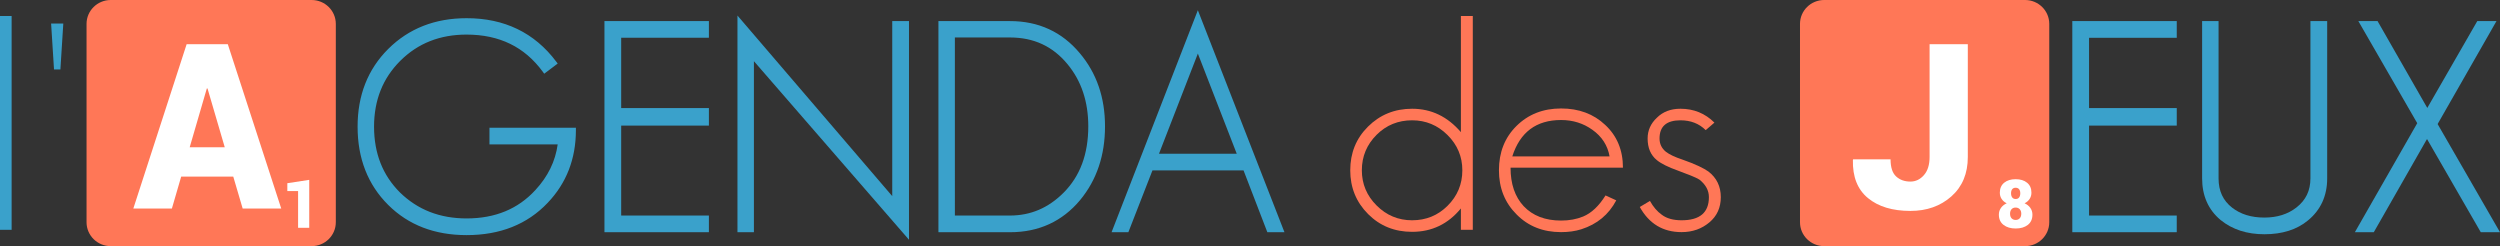
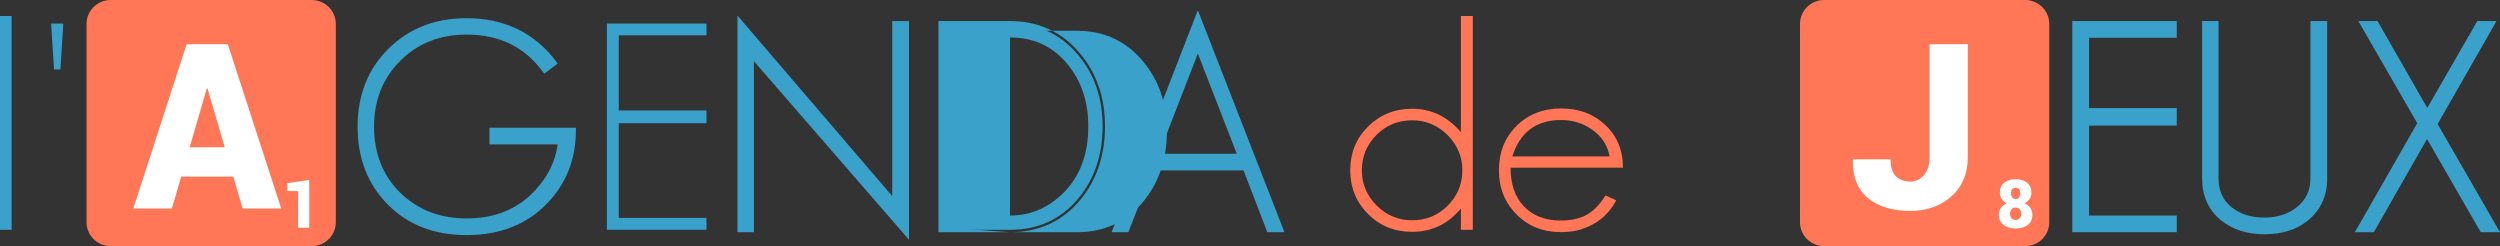
<svg xmlns="http://www.w3.org/2000/svg" version="1.1" id="Calque_1" x="0px" y="0px" width="518px" height="51px" viewBox="0 0 518 51" enable-background="new 0 0 518 51" xml:space="preserve">
  <rect x="0" y="0" width="518" height="51" fill="#333333" stroke="none" />
  <g>
    <g>
      <path fill="#3AA1CB" d="M0,47.617V3.314h2.406v44.303H0z" />
    </g>
    <g>
      <path fill="#3AA1CB" d="M12.515,14.39h-1.324L10.59,4.871h2.527L12.515,14.39z" />
    </g>
  </g>
  <g>
    <g>
      <path fill-rule="evenodd" clip-rule="evenodd" fill="#FF7757" d="M22.945,0h41.621c2.77,0,5.014,2.217,5.014,4.952v41.097    c0,2.735-2.245,4.951-5.014,4.951H22.945c-2.769,0-5.014-2.216-5.014-4.951V4.952C17.931,2.217,20.176,0,22.945,0L22.945,0z" />
    </g>
  </g>
  <g>
    <g>
      <g>
        <path fill="#FFFFFF" d="M48.332,36.593H37.542l-1.928,6.618h-7.991l11.047-34.05h8.532l11.071,34.05h-7.991L48.332,36.593z      M39.305,30.513h7.263l-3.572-12.185h-0.142L39.305,30.513z" />
      </g>
    </g>
  </g>
  <g>
    <g>
      <g>
        <path fill="#FFFFFF" d="M64.074,47.202h-2.311v-7.619h-2.228V37.96l4.539-0.696V47.202z" />
      </g>
    </g>
  </g>
  <g>
    <g>
      <g>
        <path fill="#3AA1CB" d="M113.107,41.69c-4.132,4.351-9.608,6.525-16.428,6.525c-6.499,0-11.794-2.035-15.886-6.106     c-4.132-4.11-6.198-9.399-6.198-15.865c0-6.385,2.065-11.634,6.198-15.746c4.172-4.15,9.467-6.226,15.886-6.226     c7.702,0,13.759,2.934,18.173,8.801l-1.986,1.497c-3.852-5.269-9.248-7.903-16.188-7.903c-5.656,0-10.35,1.856-14.081,5.568     c-3.73,3.712-5.596,8.382-5.596,14.009c0,5.668,1.845,10.338,5.536,14.009c3.771,3.673,8.485,5.509,14.141,5.509     c6.057,0,10.931-2.016,14.623-6.047c2.808-3.033,4.413-6.466,4.814-10.298h-14.201v-2.454h16.909     C118.824,32.79,116.918,37.699,113.107,41.69z" />
        <path fill="#3AA1CB" d="M96.678,48.715c-6.601,0.005-12.053-2.082-16.239-6.252l0,0c-4.229-4.202-6.349-9.65-6.345-16.219l0,0     c-0.004-6.492,2.118-11.899,6.345-16.101l0,0c4.262-4.247,9.714-6.376,16.239-6.372l0,0c7.828-0.008,14.08,3.014,18.574,9l0,0     l0.301,0.398l-2.792,2.105l-0.299-0.41c-3.771-5.144-8.968-7.688-15.783-7.698l0,0c-5.547,0.004-10.083,1.804-13.728,5.422l0,0     c-3.635,3.625-5.443,8.137-5.448,13.656l0,0c0.004,5.561,1.794,10.07,5.384,13.649l0,0c3.683,3.581,8.243,5.362,13.792,5.366l0,0     c5.949-0.006,10.653-1.96,14.256-5.886l0,0c2.608-2.819,4.134-5.956,4.617-9.458l0,0h-14.136v-3.455h17.909v0.501     c0.004,5.935-1.957,10.996-5.856,15.071l0,0c-4.221,4.453-9.857,6.682-16.771,6.682l0,0     C96.691,48.715,96.685,48.715,96.678,48.715L96.678,48.715z M81.147,10.853c-4.036,4.02-6.046,9.112-6.051,15.391l0,0     c0.004,6.36,2.015,11.491,6.051,15.511l0,0c3.998,3.971,9.135,5.956,15.531,5.961l0,0c6.716-0.007,12.028-2.126,16.066-6.371l0,0     c3.612-3.792,5.463-8.386,5.572-13.882l0,0h-15.902v1.453h14.256l-0.058,0.553c-0.411,3.939-2.073,7.485-4.943,10.582l0,0     c-3.782,4.14-8.826,6.215-14.992,6.211l0,0c-5.761,0.004-10.632-1.888-14.495-5.656l0,0c-3.786-3.759-5.687-8.587-5.683-14.361     l0,0c-0.004-5.737,1.92-10.565,5.745-14.365l0,0c3.819-3.806,8.669-5.719,14.433-5.712l0,0c6.885-0.01,12.375,2.578,16.288,7.701     l0,0l1.18-0.89c-4.303-5.482-10.068-8.196-17.468-8.204l0,0C90.367,4.777,85.228,6.798,81.147,10.853L81.147,10.853z" />
      </g>
      <g>
        <path fill="#3AA1CB" d="M125.743,47.617V4.871h20.64v2.455H128.21v15.566h18.173v2.634H128.21v19.636h18.173v2.455H125.743z" />
-         <path fill="#3AA1CB" d="M125.743,48.117v-0.501h0.501h-0.501V48.117h-0.501V4.37h21.642v3.455H128.71v14.566h18.174v3.634H128.71     V44.66h18.172v3.457H125.743L125.743,48.117z M145.882,47.115v-1.453h-18.172V25.025h18.172v-1.634h-18.172V6.825h18.172V5.37     l-19.638,0.002v41.743H145.882L145.882,47.115z" />
      </g>
      <g>
        <path fill="#3AA1CB" d="M155.71,11.337v36.28h-2.407V4.572l32.073,37.417V4.871h2.467v43.465L155.71,11.337z" />
        <path fill="#3AA1CB" d="M156.21,12.675v35.441h-3.407V3.221l32.071,37.415V4.371h3.469v45.306L156.21,12.675L156.21,12.675z      M153.803,47.116h1.405v-35.78V9.998l32.133,36.999V5.371h-1.464v37.97L153.803,5.924V47.116L153.803,47.116z M155.332,11.664     l0.378-0.328L155.332,11.664L155.332,11.664z" />
      </g>
      <g>
        <path fill="#3AA1CB" d="M223.407,41.151c-3.611,4.311-8.325,6.466-14.141,6.466h-14.321V4.871h14.321     c5.776,0,10.47,2.155,14.081,6.466c3.409,4.032,5.115,8.98,5.115,14.847C228.461,32.092,226.776,37.08,223.407,41.151z      M221.602,13.013c-3.129-3.832-7.242-5.748-12.336-5.748h-11.915v37.896h11.915c4.413,0,8.244-1.636,11.493-4.909     c3.49-3.511,5.235-8.201,5.235-14.069C225.994,20.956,224.53,16.566,221.602,13.013z" />
-         <path fill="#3AA1CB" d="M209.265,48.116h-14.822V4.371h14.822c5.901-0.008,10.773,2.227,14.462,6.642l0,0     c3.491,4.123,5.237,9.208,5.233,15.17l0,0c0.002,6-1.722,11.124-5.169,15.285l0,0l-0.386-0.317l0.384,0.32     c-3.684,4.411-8.566,6.646-14.492,6.646l0,0C209.287,48.116,209.276,48.116,209.265,48.116L209.265,48.116z M195.444,47.116     h13.821c5.692-0.008,10.226-2.083,13.755-6.285l0,0l0,0c3.291-3.979,4.938-8.833,4.94-14.648l0,0     c-0.004-5.77-1.668-10.583-4.998-14.525l0,0c-3.532-4.205-8.046-6.281-13.698-6.287l0,0h-13.821V47.116L195.444,47.116z      M209.265,45.661H196.85V6.765h12.415c5.219-0.008,9.516,1.991,12.724,5.933l0,0l0,0c3.007,3.645,4.508,8.168,4.506,13.486l0,0     c0.004,5.963-1.788,10.81-5.382,14.421l0,0c-3.318,3.35-7.295,5.057-11.824,5.057l0,0     C209.281,45.661,209.273,45.661,209.265,45.661L209.265,45.661z M197.852,44.661h11.413c4.287-0.006,7.965-1.572,11.139-4.762     l0,0c3.386-3.411,5.084-7.944,5.091-13.716l0,0c-0.004-5.135-1.431-9.392-4.28-12.853l0,0l0.387-0.317l-0.387,0.315     c-3.052-3.721-6.98-5.556-11.949-5.564l0,0H197.85L197.852,44.661L197.852,44.661z" />
+         <path fill="#3AA1CB" d="M209.265,48.116h-14.822V4.371h14.822c5.901-0.008,10.773,2.227,14.462,6.642l0,0     c3.491,4.123,5.237,9.208,5.233,15.17l0,0c0.002,6-1.722,11.124-5.169,15.285l0,0l-0.386-0.317l0.384,0.32     c-3.684,4.411-8.566,6.646-14.492,6.646l0,0C209.287,48.116,209.276,48.116,209.265,48.116L209.265,48.116z h13.821c5.692-0.008,10.226-2.083,13.755-6.285l0,0l0,0c3.291-3.979,4.938-8.833,4.94-14.648l0,0     c-0.004-5.77-1.668-10.583-4.998-14.525l0,0c-3.532-4.205-8.046-6.281-13.698-6.287l0,0h-13.821V47.116L195.444,47.116z      M209.265,45.661H196.85V6.765h12.415c5.219-0.008,9.516,1.991,12.724,5.933l0,0l0,0c3.007,3.645,4.508,8.168,4.506,13.486l0,0     c0.004,5.963-1.788,10.81-5.382,14.421l0,0c-3.318,3.35-7.295,5.057-11.824,5.057l0,0     C209.281,45.661,209.273,45.661,209.265,45.661L209.265,45.661z M197.852,44.661h11.413c4.287-0.006,7.965-1.572,11.139-4.762     l0,0c3.386-3.411,5.084-7.944,5.091-13.716l0,0c-0.004-5.135-1.431-9.392-4.28-12.853l0,0l0.387-0.317l-0.387,0.315     c-3.052-3.721-6.98-5.556-11.949-5.564l0,0H197.85L197.852,44.661L197.852,44.661z" />
      </g>
      <g>
        <path fill="#3AA1CB" d="M262.94,47.617l-4.934-12.812H238.45l-4.995,12.812h-2.407l17.15-44.123l17.21,44.123H262.94z      M248.198,9.721l-8.785,22.63h17.571L248.198,9.721z" />
        <path fill="#3AA1CB" d="M230.315,48.117l17.881-46l17.943,45.998h-3.201v-0.499l0.467-0.179l-0.467,0.179v0.499h-0.344     l-4.932-12.81h-18.871l-4.994,12.812H230.315L230.315,48.117z M258.349,34.304l4.932,12.813l1.392-0.002L248.198,4.871     l-16.419,42.244h1.334l4.994-12.812H258.349L258.349,34.304z M238.68,32.851l9.052-23.311l0.466-1.2l9.516,24.51H238.68     L238.68,32.851z M240.144,31.849h16.107l-8.054-20.747L240.144,31.849L240.144,31.849z M247.732,9.901l0.466-0.181L247.732,9.901     L247.732,9.901z" />
      </g>
    </g>
  </g>
  <g>
    <g>
      <path fill="#FF7757" d="M302.696,47.617v-4.431c-2.648,3.233-6.018,4.85-10.11,4.85c-3.609,0-6.64-1.217-9.086-3.651    c-2.487-2.475-3.729-5.509-3.729-9.101s1.223-6.605,3.67-9.04c2.486-2.474,5.536-3.712,9.146-3.712    c3.973,0,7.342,1.617,10.11,4.85V3.314h2.466v44.303H302.696z M299.927,27.98c-2.046-2.036-4.493-3.053-7.342-3.053    c-2.888,0-5.335,0.998-7.341,2.994c-2.045,2.035-3.069,4.489-3.069,7.363c0,2.835,1.024,5.269,3.069,7.304    c2.046,2.036,4.492,3.054,7.341,3.054c2.89,0,5.335-0.997,7.342-2.993c2.046-2.036,3.069-4.49,3.069-7.364    C302.997,32.451,301.973,30.016,299.927,27.98z" />
    </g>
    <g>
      <path fill="#FF7757" d="M312.985,34.745c0,3.353,0.902,6.008,2.708,7.963c1.886,1.996,4.472,2.993,7.763,2.993    c1.685,0,3.208-0.278,4.572-0.838c1.726-0.719,3.27-2.175,4.635-4.37l2.226,1.018c-1.564,2.954-3.972,4.949-7.221,5.986    c-1.244,0.398-2.647,0.599-4.212,0.599c-3.731,0-6.801-1.217-9.207-3.651c-2.447-2.435-3.67-5.487-3.67-9.16    c0-3.712,1.203-6.765,3.609-9.16c2.446-2.434,5.536-3.652,9.268-3.652c3.689,0,6.739,1.137,9.146,3.412    c2.446,2.275,3.671,5.229,3.671,8.86H312.985z M329.955,26.902c-1.888-1.356-4.054-2.035-6.499-2.035    c-5.136,0-8.506,2.515-10.109,7.543h20.158C333.103,30.136,331.919,28.3,329.955,26.902z" />
    </g>
    <g>
-       <path fill="#FF7757" d="M354.205,46.061c-1.605,1.357-3.53,2.035-5.777,2.035c-3.851,0-6.739-1.735-8.665-5.208l2.106-1.258    c0.681,1.238,1.504,2.196,2.467,2.874c1.003,0.759,2.366,1.138,4.092,1.138c3.771,0,5.657-1.596,5.657-4.789    c0-1.397-0.663-2.614-1.986-3.652c-0.401-0.239-0.973-0.509-1.715-0.809c-0.743-0.299-1.655-0.648-2.738-1.048    c-2.007-0.718-3.45-1.437-4.332-2.155c-1.285-1.037-1.926-2.534-1.926-4.489c0-1.677,0.641-3.114,1.926-4.311    c1.242-1.237,2.866-1.856,4.874-1.856c2.768,0,5.114,0.958,7.04,2.874l-1.806,1.557c-1.363-1.357-3.108-2.036-5.234-2.036    c-2.889,0-4.332,1.257-4.332,3.772c0,1.117,0.44,2.035,1.323,2.754c0.722,0.559,1.865,1.098,3.43,1.616    c1.362,0.479,2.487,0.928,3.37,1.347c0.882,0.419,1.543,0.789,1.985,1.107c1.725,1.317,2.587,3.094,2.587,5.329    C356.55,43.007,355.769,44.743,354.205,46.061z" />
-     </g>
+       </g>
  </g>
  <g>
    <g>
      <path fill-rule="evenodd" clip-rule="evenodd" fill="#FF7757" d="M377.972,0h41.621c2.77,0,5.015,2.217,5.015,4.952v41.097    c0,2.735-2.245,4.951-5.015,4.951h-41.621c-2.77,0-5.014-2.216-5.014-4.951V4.952C372.958,2.217,375.203,0,377.972,0L377.972,0z" />
    </g>
  </g>
  <g>
    <g>
      <g>
        <path fill="#FFFFFF" d="M399.809,9.161h7.921v23.363c0,3.43-1.132,6.15-3.396,8.162c-2.266,2.011-5.097,3.017-8.497,3.017     c-3.715,0-6.648-0.889-8.804-2.666c-2.154-1.777-3.193-4.404-3.113-7.881l0.047-0.141h7.757c0,1.652,0.383,2.834,1.151,3.543     c0.767,0.71,1.754,1.064,2.962,1.064c1.081,0,2.013-0.444,2.796-1.333c0.784-0.889,1.176-2.144,1.176-3.766V9.161z" />
      </g>
    </g>
  </g>
  <g>
    <g>
      <g>
        <path fill="#FFFFFF" d="M420.912,39.924c0,0.487-0.126,0.92-0.378,1.3c-0.251,0.38-0.598,0.679-1.041,0.896     c0.507,0.232,0.904,0.551,1.192,0.955c0.288,0.405,0.433,0.869,0.433,1.392c0,0.928-0.32,1.64-0.96,2.135     c-0.64,0.496-1.477,0.744-2.509,0.744c-1.034,0-1.872-0.249-2.517-0.747c-0.644-0.498-0.967-1.209-0.967-2.132     c0-0.522,0.144-0.986,0.433-1.392c0.288-0.404,0.685-0.723,1.192-0.955c-0.453-0.218-0.803-0.517-1.052-0.896     s-0.373-0.813-0.373-1.3c0-0.887,0.3-1.574,0.9-2.063c0.601-0.489,1.39-0.733,2.369-0.733c0.987,0,1.78,0.244,2.378,0.733     C420.612,38.35,420.912,39.037,420.912,39.924z M418.807,44.283c0-0.396-0.107-0.707-0.322-0.935     c-0.214-0.228-0.498-0.342-0.85-0.342s-0.633,0.114-0.841,0.342s-0.312,0.538-0.312,0.935c0,0.399,0.104,0.715,0.314,0.944     c0.211,0.229,0.494,0.345,0.852,0.345c0.347,0,0.628-0.115,0.84-0.345S418.807,44.683,418.807,44.283z M418.602,40.047     c0-0.354-0.083-0.634-0.247-0.839s-0.405-0.307-0.72-0.307c-0.307,0-0.541,0.101-0.703,0.303     c-0.163,0.203-0.244,0.483-0.244,0.843c0,0.364,0.082,0.652,0.247,0.866s0.403,0.32,0.714,0.32s0.548-0.105,0.71-0.316     C418.521,40.705,418.602,40.415,418.602,40.047z" />
      </g>
    </g>
  </g>
  <g>
    <g>
      <g>
-         <polygon fill="#3AA1CB" points="429.883,47.617 429.883,4.871 450.523,4.871 450.523,7.326 432.35,7.326 432.35,22.892      450.523,22.892 450.523,25.526 432.35,25.526 432.35,45.162 450.523,45.162 450.523,47.617    " />
        <polygon fill="#3AA1CB" points="429.882,48.117 429.882,47.616 430.382,47.616 429.882,47.616 429.882,48.117 429.381,48.117      429.381,4.371 451.024,4.371 451.024,7.826 432.85,7.826 432.85,22.391 451.024,22.391 451.024,26.025 432.85,26.027      432.85,44.662 451.022,44.662 451.022,48.117 429.882,48.117    " />
        <polygon fill="#3AA1CB" points="450.022,47.115 450.022,45.661 431.849,45.661 431.849,25.025 450.02,25.025 450.02,23.391      431.849,23.391 431.849,6.824 450.02,6.824 450.02,5.37 430.382,5.37 430.382,47.115 450.022,47.115    " />
      </g>
      <g>
-         <path fill="#3AA1CB" d="M477.902,45.282c-2.207,1.836-5.115,2.754-8.726,2.754c-3.49,0-6.398-0.938-8.725-2.813     c-2.447-2.036-3.671-4.79-3.671-8.262V4.871h2.407v32.09c0,2.754,1.002,4.909,3.008,6.466c1.845,1.437,4.173,2.155,6.98,2.155     c2.768,0,5.095-0.738,6.98-2.216c2.046-1.596,3.068-3.731,3.068-6.405V4.871h2.468v32.09     C481.693,40.433,480.428,43.207,477.902,45.282z" />
        <path fill="#3AA1CB" d="M469.176,48.536c-3.578,0.003-6.618-0.969-9.045-2.931l0,0c-2.563-2.121-3.858-5.059-3.852-8.645l0,0     V4.37h3.407v32.591c0.009,2.634,0.93,4.598,2.816,6.071l0,0c1.745,1.356,3.946,2.047,6.673,2.049l0,0     c2.68-0.002,4.879-0.709,6.672-2.109l0,0c1.932-1.519,2.867-3.466,2.875-6.011l0,0V4.37h3.47v32.591     c0.008,3.589-1.335,6.546-3.973,8.704l0,0l0.001,0.001c-2.312,1.922-5.348,2.87-9.032,2.87l0,0     C469.185,48.536,469.18,48.536,469.176,48.536L469.176,48.536z" />
        <path fill="#3AA1CB" d="M457.281,36.961c0.007,3.355,1.157,5.926,3.483,7.871l0,0c2.231,1.797,5.01,2.701,8.412,2.703l0,0     c3.528-0.002,6.303-0.894,8.404-2.638l0,0l0.321,0.385l-0.318-0.387c2.414-1.992,3.6-4.583,3.608-7.935l0,0V5.372h-1.467v31.589     c0.008,2.8-1.103,5.125-3.26,6.798l0,0c-1.981,1.555-4.435,2.325-7.289,2.323l0,0c-2.892,0-5.347-0.747-7.288-2.262l0,0     c-2.127-1.641-3.21-3.987-3.202-6.859l0,0V5.369h-1.405V36.961L457.281,36.961z" />
      </g>
      <g>
        <polygon fill="#3AA1CB" points="514.307,47.617 502.874,27.801 491.561,47.617 488.793,47.617 501.429,25.526 489.515,4.871      492.343,4.871 502.934,23.371 513.584,4.871 516.413,4.871 504.499,25.706 517.135,47.617    " />
        <polygon fill="#3AA1CB" points="514.307,48.116 514.307,47.617 514.74,47.367 514.307,47.617 514.307,48.116 514.016,48.116      502.875,28.802 491.85,48.116 487.927,48.116 500.85,25.525 488.649,4.371 492.631,4.371 502.933,22.365 513.292,4.371      517.272,4.371 505.074,25.704 518,48.116 514.307,48.116    " />
        <polygon fill="#3AA1CB" points="516.269,47.117 503.919,25.706 515.548,5.37 513.872,5.37 502.93,24.374 492.052,5.37      490.379,5.37 502.005,25.523 489.655,47.117 491.268,47.117 502.872,26.796 514.595,47.117 516.269,47.117    " />
      </g>
    </g>
  </g>
</svg>